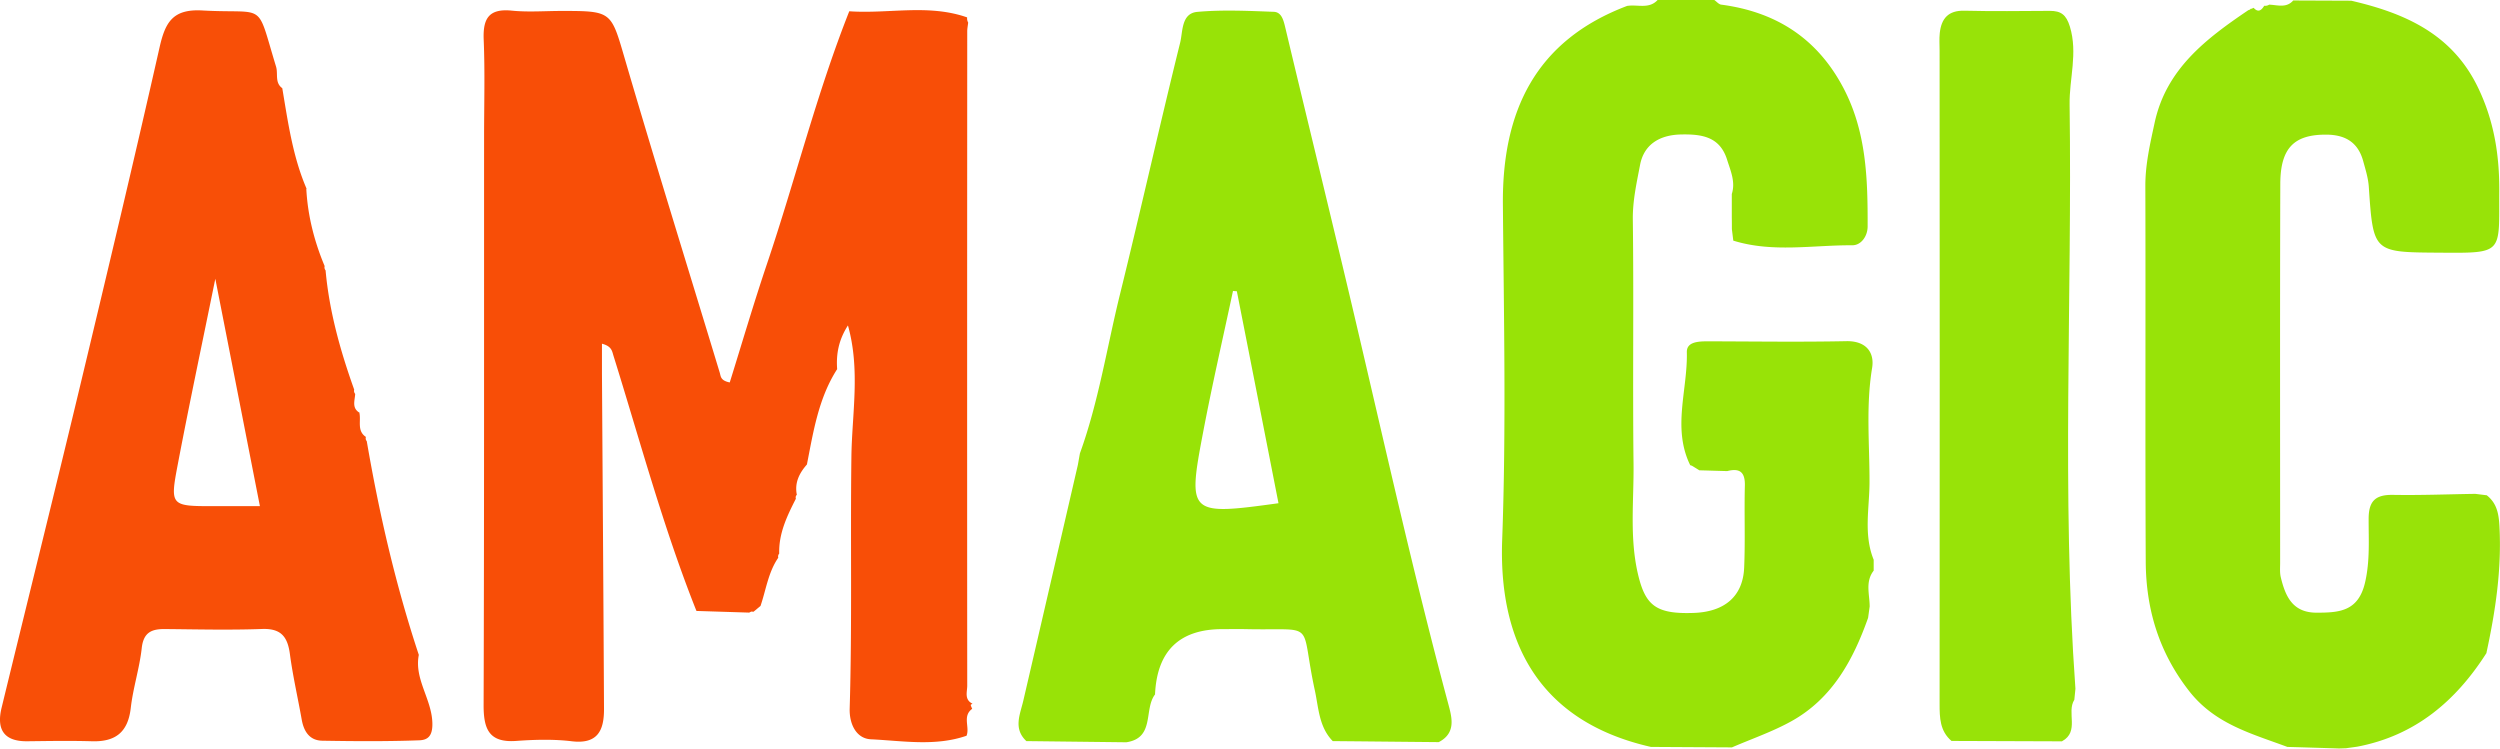
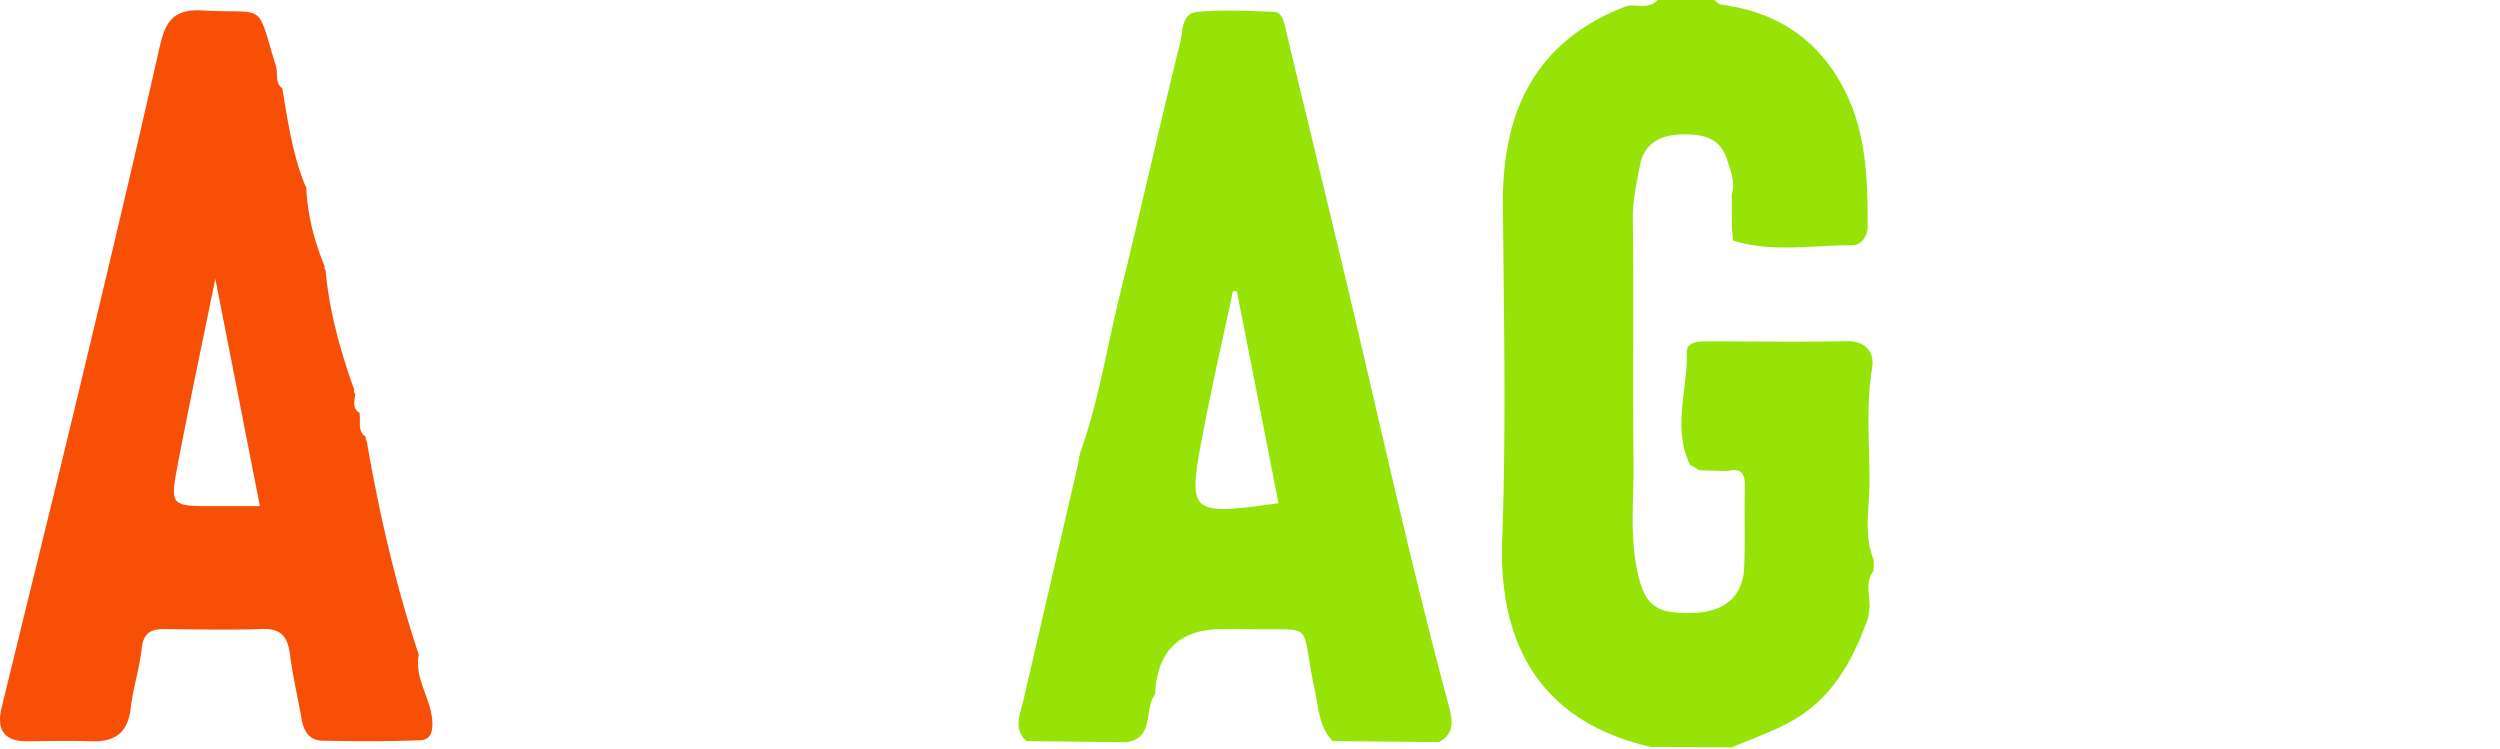
<svg xmlns="http://www.w3.org/2000/svg" width="501" height="150" viewBox="0 0 501 150" fill="none">
-   <path d="M193.692 147.444c-6.312 2.177-12.797 1.01-19.172.71-2.888-.142-4.324-2.998-4.245-6.138.505-16.837.126-33.705.347-50.542.111-8.49 1.815-17.342-.694-26.257-1.862 2.903-2.383 5.728-2.162 8.757-3.74 5.823-4.765 12.514-6.059 19.11l.095-.111c-1.578 1.767-2.604 3.708-2.115 6.186a.71.71 0 00-.189.773c-1.768 3.471-3.456 6.958-3.346 11.014a.866.866 0 00-.189.82c-2.02 2.935-2.446 6.438-3.566 9.689l.063-.063c-.489.394-.963.805-1.452 1.199l-.457-.032-.411.206-10.572-.332c-6.643-16.679-11.282-34.02-16.616-51.11-.299-.946-.331-1.925-2.319-2.445v6.043c.142 22.375.3 44.767.41 67.142.016 4.245-1.215 7.117-6.47 6.485-3.676-.441-7.479-.331-11.187-.063-5.507.379-6.486-2.54-6.47-7.258.127-37.934.08-75.884.095-113.834 0-6.485.19-12.986-.079-19.456-.174-4.213 1.026-6.264 5.617-5.807 3.314.332 6.675.063 10.02.063 10.162 0 9.863.095 12.735 9.894 6.122 20.924 12.607 41.737 18.935 62.598.221.71.11 1.578 2.004 1.956 2.462-7.89 4.813-15.906 7.479-23.811 5.665-16.805 9.926-34.052 16.474-50.573 7.874.552 15.874-1.5 23.622 1.23-.047.363.032.71.205 1.042-.063.584-.189 1.168-.189 1.751-.016 43.71-.032 87.403 0 131.112 0 1.247-.631 2.809 1.057 3.63-.126.078-.379.205-.363.252.063.268.19.521.3.773-2.004 1.452-.458 3.645-1.12 5.365l-.016.032z" fill="#F84E07" />
  <path d="M332.204 0h11.346c.457.316.883.868 1.388.931 10.967 1.452 19.236 6.738 24.474 16.679 4.624 8.773 4.892 18.241 4.861 27.772 0 1.957-1.31 3.787-3.078 3.771-7.952-.047-15.984 1.515-23.842-.93l-.284-2.305c0-.757 0-1.53-.016-2.288v-4.75c.773-2.414-.237-4.623-.931-6.832-1.452-4.702-5.128-5.191-9.326-5.097-4.276.11-7.353 2.036-8.126 6.091-.679 3.582-1.499 7.164-1.452 10.951.205 16.285-.047 32.57.142 48.838.095 7.4-.836 14.817.884 22.202 1.483 6.327 3.613 8.079 11.25 7.795 6.154-.237 9.784-3.346 10.036-9.042.237-5.476 0-10.983.142-16.474.063-2.698-1.025-3.55-3.534-2.903-1.862-.048-3.724-.11-5.586-.158-.489-.3-.994-.615-1.484-.915l-.347-.11c-3.645-7.433-.489-15.117-.678-22.66-.048-2.099 2.398-2.162 4.229-2.162 9.246.016 18.493.158 27.724-.031 4.024-.08 5.681 2.303 5.176 5.365-1.262 7.637-.505 15.258-.521 22.864 0 5.176-1.231 10.493.837 15.574v2.178c-1.736 2.241-.805 4.765-.805 7.195-.111.758-.205 1.515-.316 2.273-2.998 8.458-7.179 16.142-15.322 20.687-3.787 2.114-7.953 3.534-11.961 5.27l-16.237-.095c-23.416-5.317-30.517-22.233-29.807-41.5.82-22.375.331-44.798.142-67.205-.158-18.698 6.533-32.868 24.947-39.811v.015c2.036-.33 4.34.695 6.06-1.183h.015zm-43.913 148.722c-7.069-.063-14.139-.142-21.208-.205-2.761-2.825-2.824-6.596-3.582-10.131-3.124-14.375.695-11.977-13.87-12.308-1.562-.031-3.124 0-4.686 0-8.584.011-13.076 4.366-13.476 13.066l.031-.016c-2.351 2.95.032 8.757-5.791 9.625l-20.024-.236c-2.667-2.509-1.262-5.318-.615-8.095 3.661-15.748 7.29-31.496 10.935-47.26.142-.773.268-1.53.41-2.304 3.756-10.383 5.413-21.286 8.048-31.953 4.134-16.758 7.89-33.595 12.04-50.353.552-2.209.205-5.87 3.424-6.17 5.065-.457 10.209-.205 15.322-.015 1.53.047 1.94 1.578 2.288 3.014 4.67 19.598 9.483 39.164 14.091 58.778 6.027 25.658 11.755 51.378 18.588 76.831.726 2.714 1.673 5.885-1.894 7.732h-.031zM247.88 58.368a13.196 13.196 0 01-.789-.063c-2.004 9.405-4.166 18.778-5.965 28.214-3.172 16.631-2.919 16.805 15.085 14.328-2.777-14.17-5.554-28.325-8.347-42.479h.016z" fill="#98E307" />
-   <path d="M468.949 150c-3.518-.111-7.037-.221-10.556-.316-7.148-2.666-14.517-4.56-19.693-11.203-6.059-7.764-8.647-16.411-8.694-25.942-.127-25.105 0-50.21-.079-75.315 0-4.34.962-8.458 1.862-12.624 2.319-10.793 10.335-16.852 18.777-22.564a.8.8 0 00.505-.3l.095.031s.458-.189.458-.205c.931 1.026 1.562.505 2.13-.41.363.047.694-.032.994-.221 1.657.063 3.44.742 4.813-.836l11.629.047c10.699 2.477 20.182 6.627 25.358 17.31 3.235 6.643 4.355 13.57 4.308 20.892-.079 12.513 1.009 12.387-12.04 12.292-13.239-.094-13.208-.015-14.107-13.191-.11-1.72-.647-3.424-1.105-5.097-.994-3.708-3.455-5.318-7.306-5.365-6.501-.063-9.294 2.604-9.325 9.815-.079 25.326-.032 50.668-.032 75.994 0 .978-.094 2.004.142 2.935.915 3.787 2.367 7.053 7.148 7.053 4.529 0 8.364-.236 9.721-6.012 1.009-4.323.71-8.552.725-12.797 0-3.629 1.421-4.86 4.908-4.797 5.491.095 10.982-.126 16.474-.205.757.095 1.53.19 2.288.284 2.004 1.578 2.398 3.645 2.54 6.138.474 8.647-.789 17.058-2.603 25.437h.031c-6.17 9.688-14.343 16.616-25.941 18.809-.758.11-1.515.205-2.273.316-.394 0-.773.031-1.167.031l.015.016z" fill="#98E308" />
  <path d="M70.976 78.093c-.08.316 0 .6.205.852-.08 1.357-.726 2.84.9 3.787l-.096-.142c.458 1.657-.552 3.709 1.342 4.97a.88.88 0 00.173.853c2.493 14.517 5.791 28.829 10.43 42.826-.946 4.844 2.557 8.789 2.715 13.586.094 2.808-1.026 3.471-2.635 3.534-6.47.237-12.971.19-19.44.079-2.526-.047-3.677-1.846-4.103-4.213-.774-4.387-1.784-8.726-2.367-13.128-.458-3.456-1.736-5.176-5.54-5.05-6.469.237-12.97.079-19.455.016-2.714-.032-4.355.647-4.702 3.834-.442 4.024-1.736 7.953-2.194 11.961-.552 4.876-3.061 6.833-7.795 6.691-4.324-.127-8.647-.048-12.97 0-4.735.047-6.155-2.462-5.129-6.691 5.16-21.223 10.43-42.4 15.527-63.639 5.491-22.896 10.951-45.792 16.142-68.75 1.137-5.019 2.651-7.717 8.6-7.37 13.018.726 10.651-2.13 14.738 11.25.442 1.437-.3 3.22 1.247 4.325 1.152 6.848 2.099 13.744 4.892 20.197l-.08-.063c.285 5.397 1.594 10.54 3.677 15.511a.969.969 0 00.19.868c.741 8.253 2.966 16.159 5.743 23.922l-.015-.016zm-27.82-22.265c-2.698 13.287-5.254 25.263-7.542 37.303-1.578 8.284-1.405 8.316 7.4 8.3h9.073c-2.966-15.1-5.806-29.65-8.946-45.603h.015z" fill="#F84F07" />
-   <path d="M413.248 148.564c-7.385-.031-14.785-.047-22.17-.079-2.335-2.004-2.383-4.655-2.383-7.463.048-43.615.016-87.23 0-130.844 0-1.183-.094-2.367.032-3.535.315-2.919 1.688-4.576 4.955-4.497 5.696.142 11.392.063 17.089.032 2.256 0 3.298.757 4.039 3.171 1.61 5.318-.142 10.43-.063 15.606.537 39.023-1.641 78.077 1.168 117.084-.079.726-.158 1.468-.221 2.194-1.61 2.54 1.105 6.359-2.462 8.315l.016.016z" fill="#98E308" />
</svg>